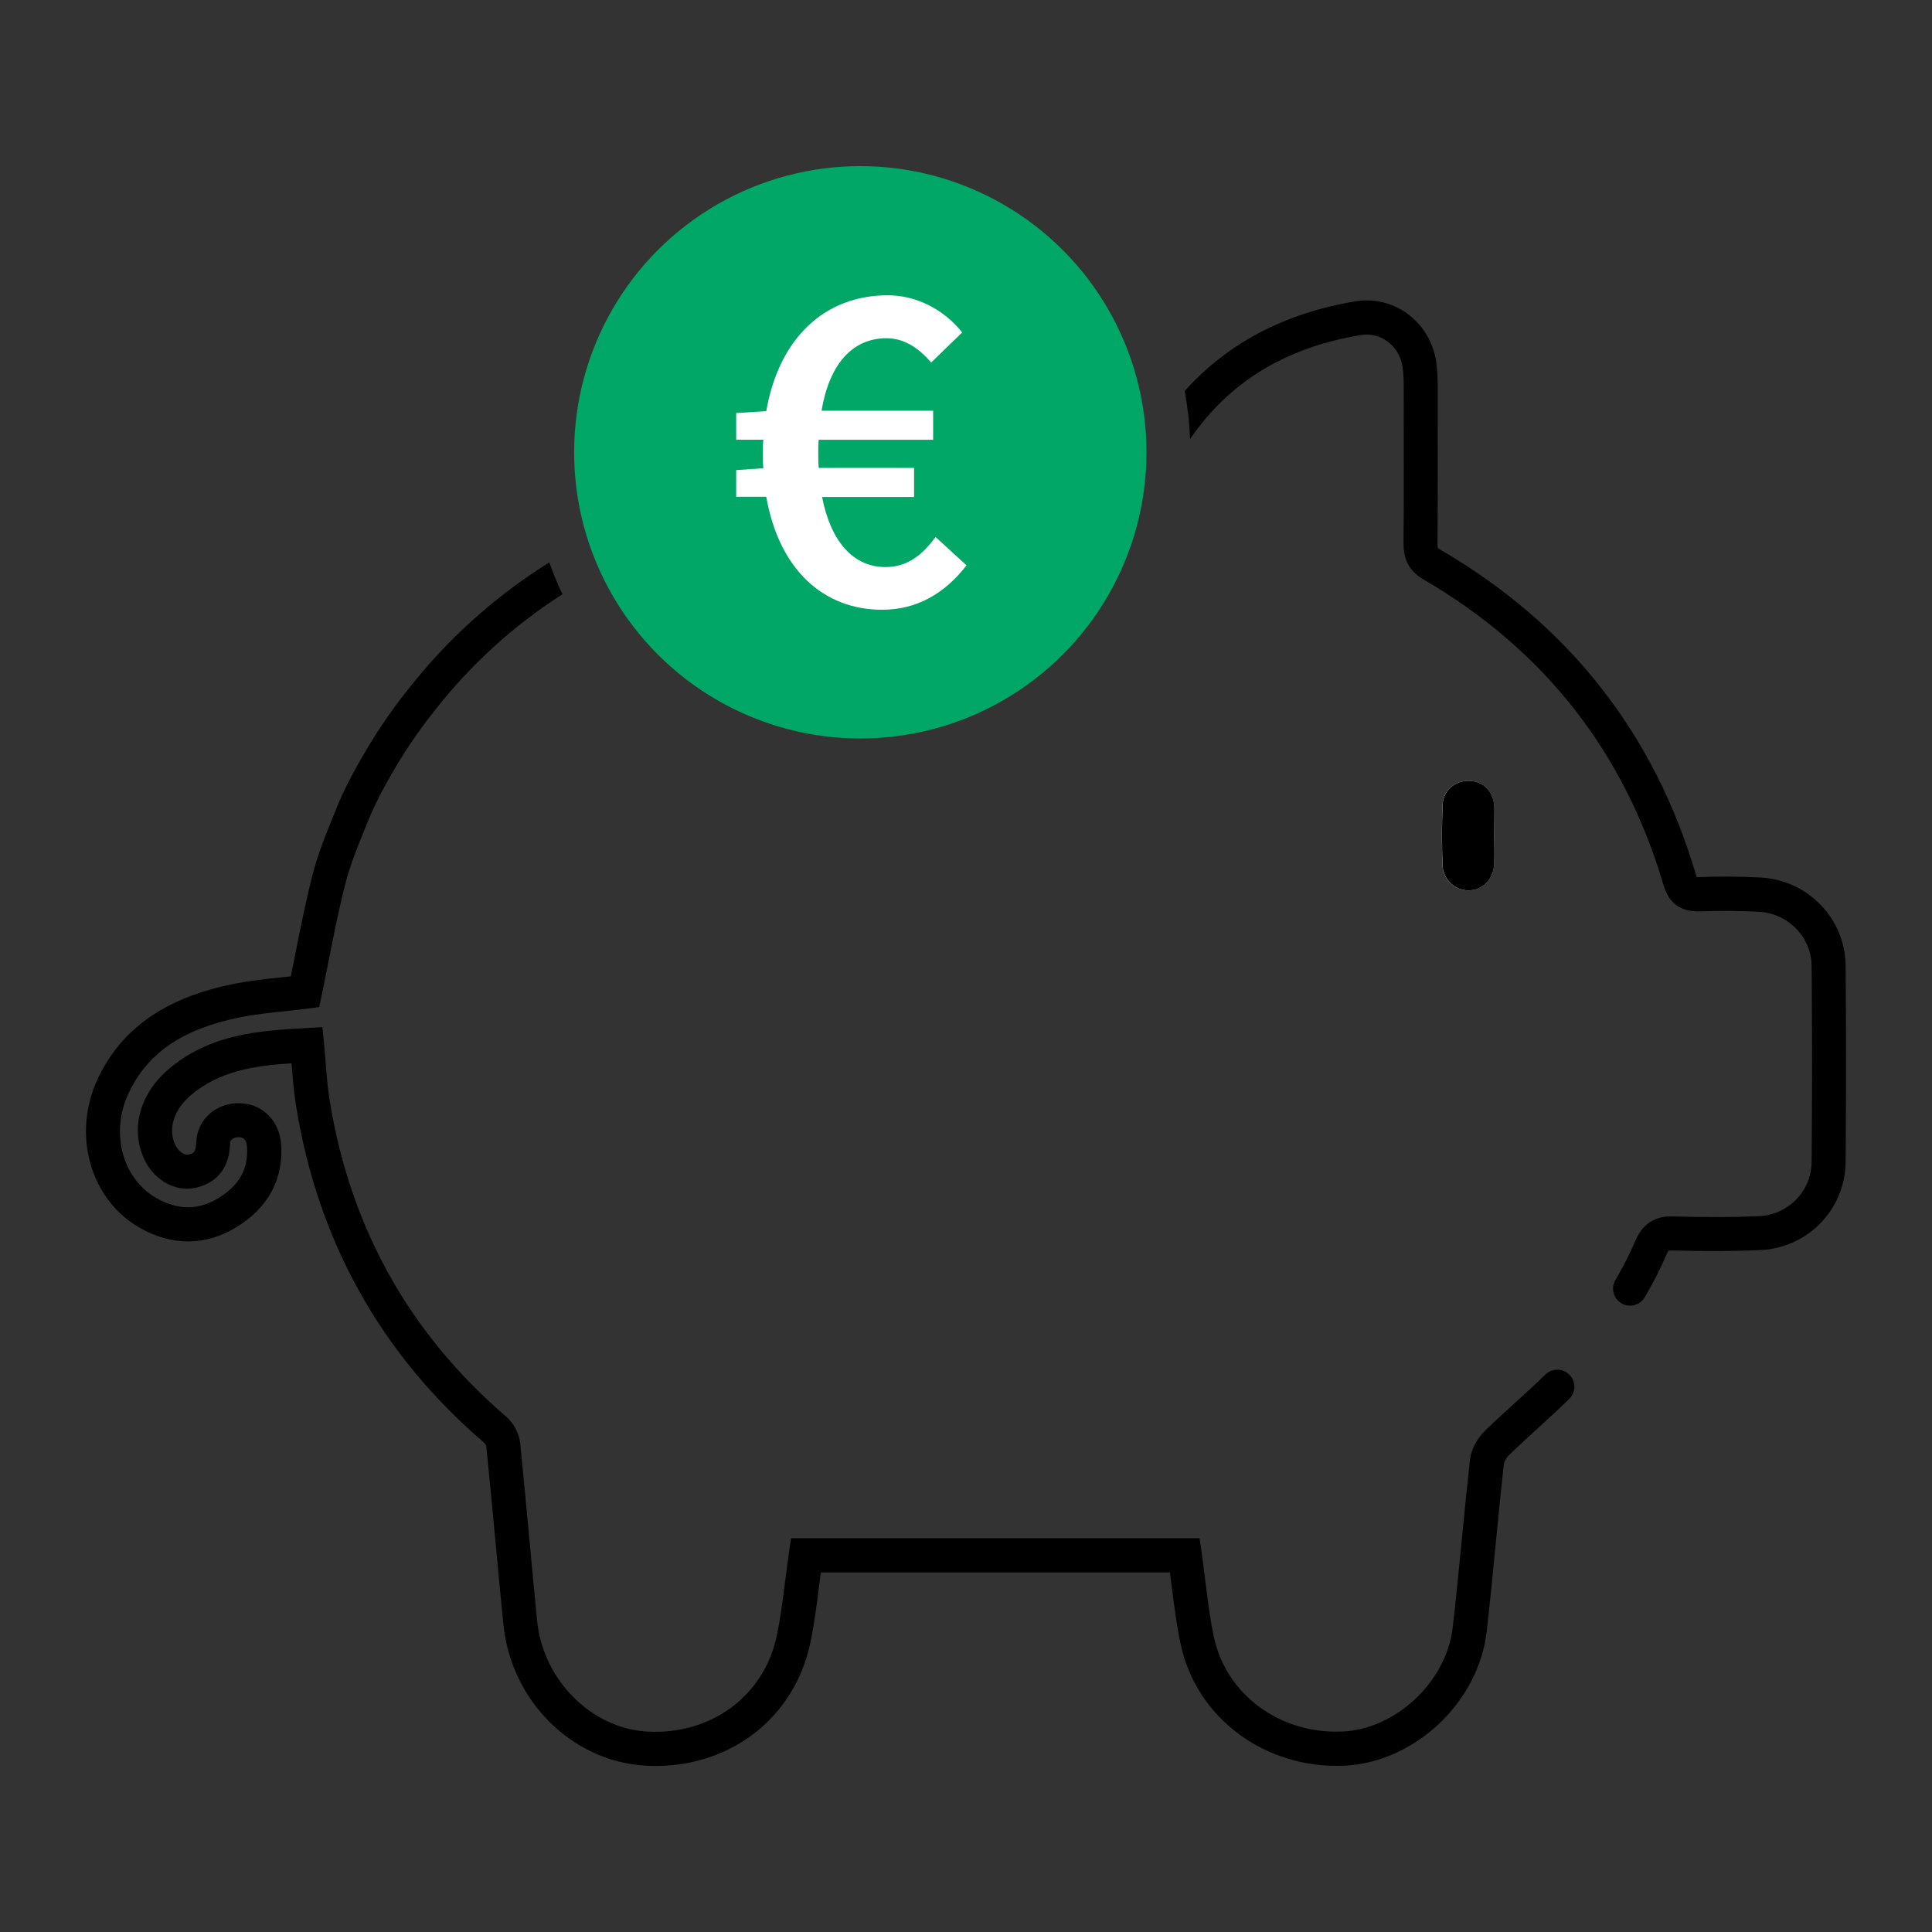
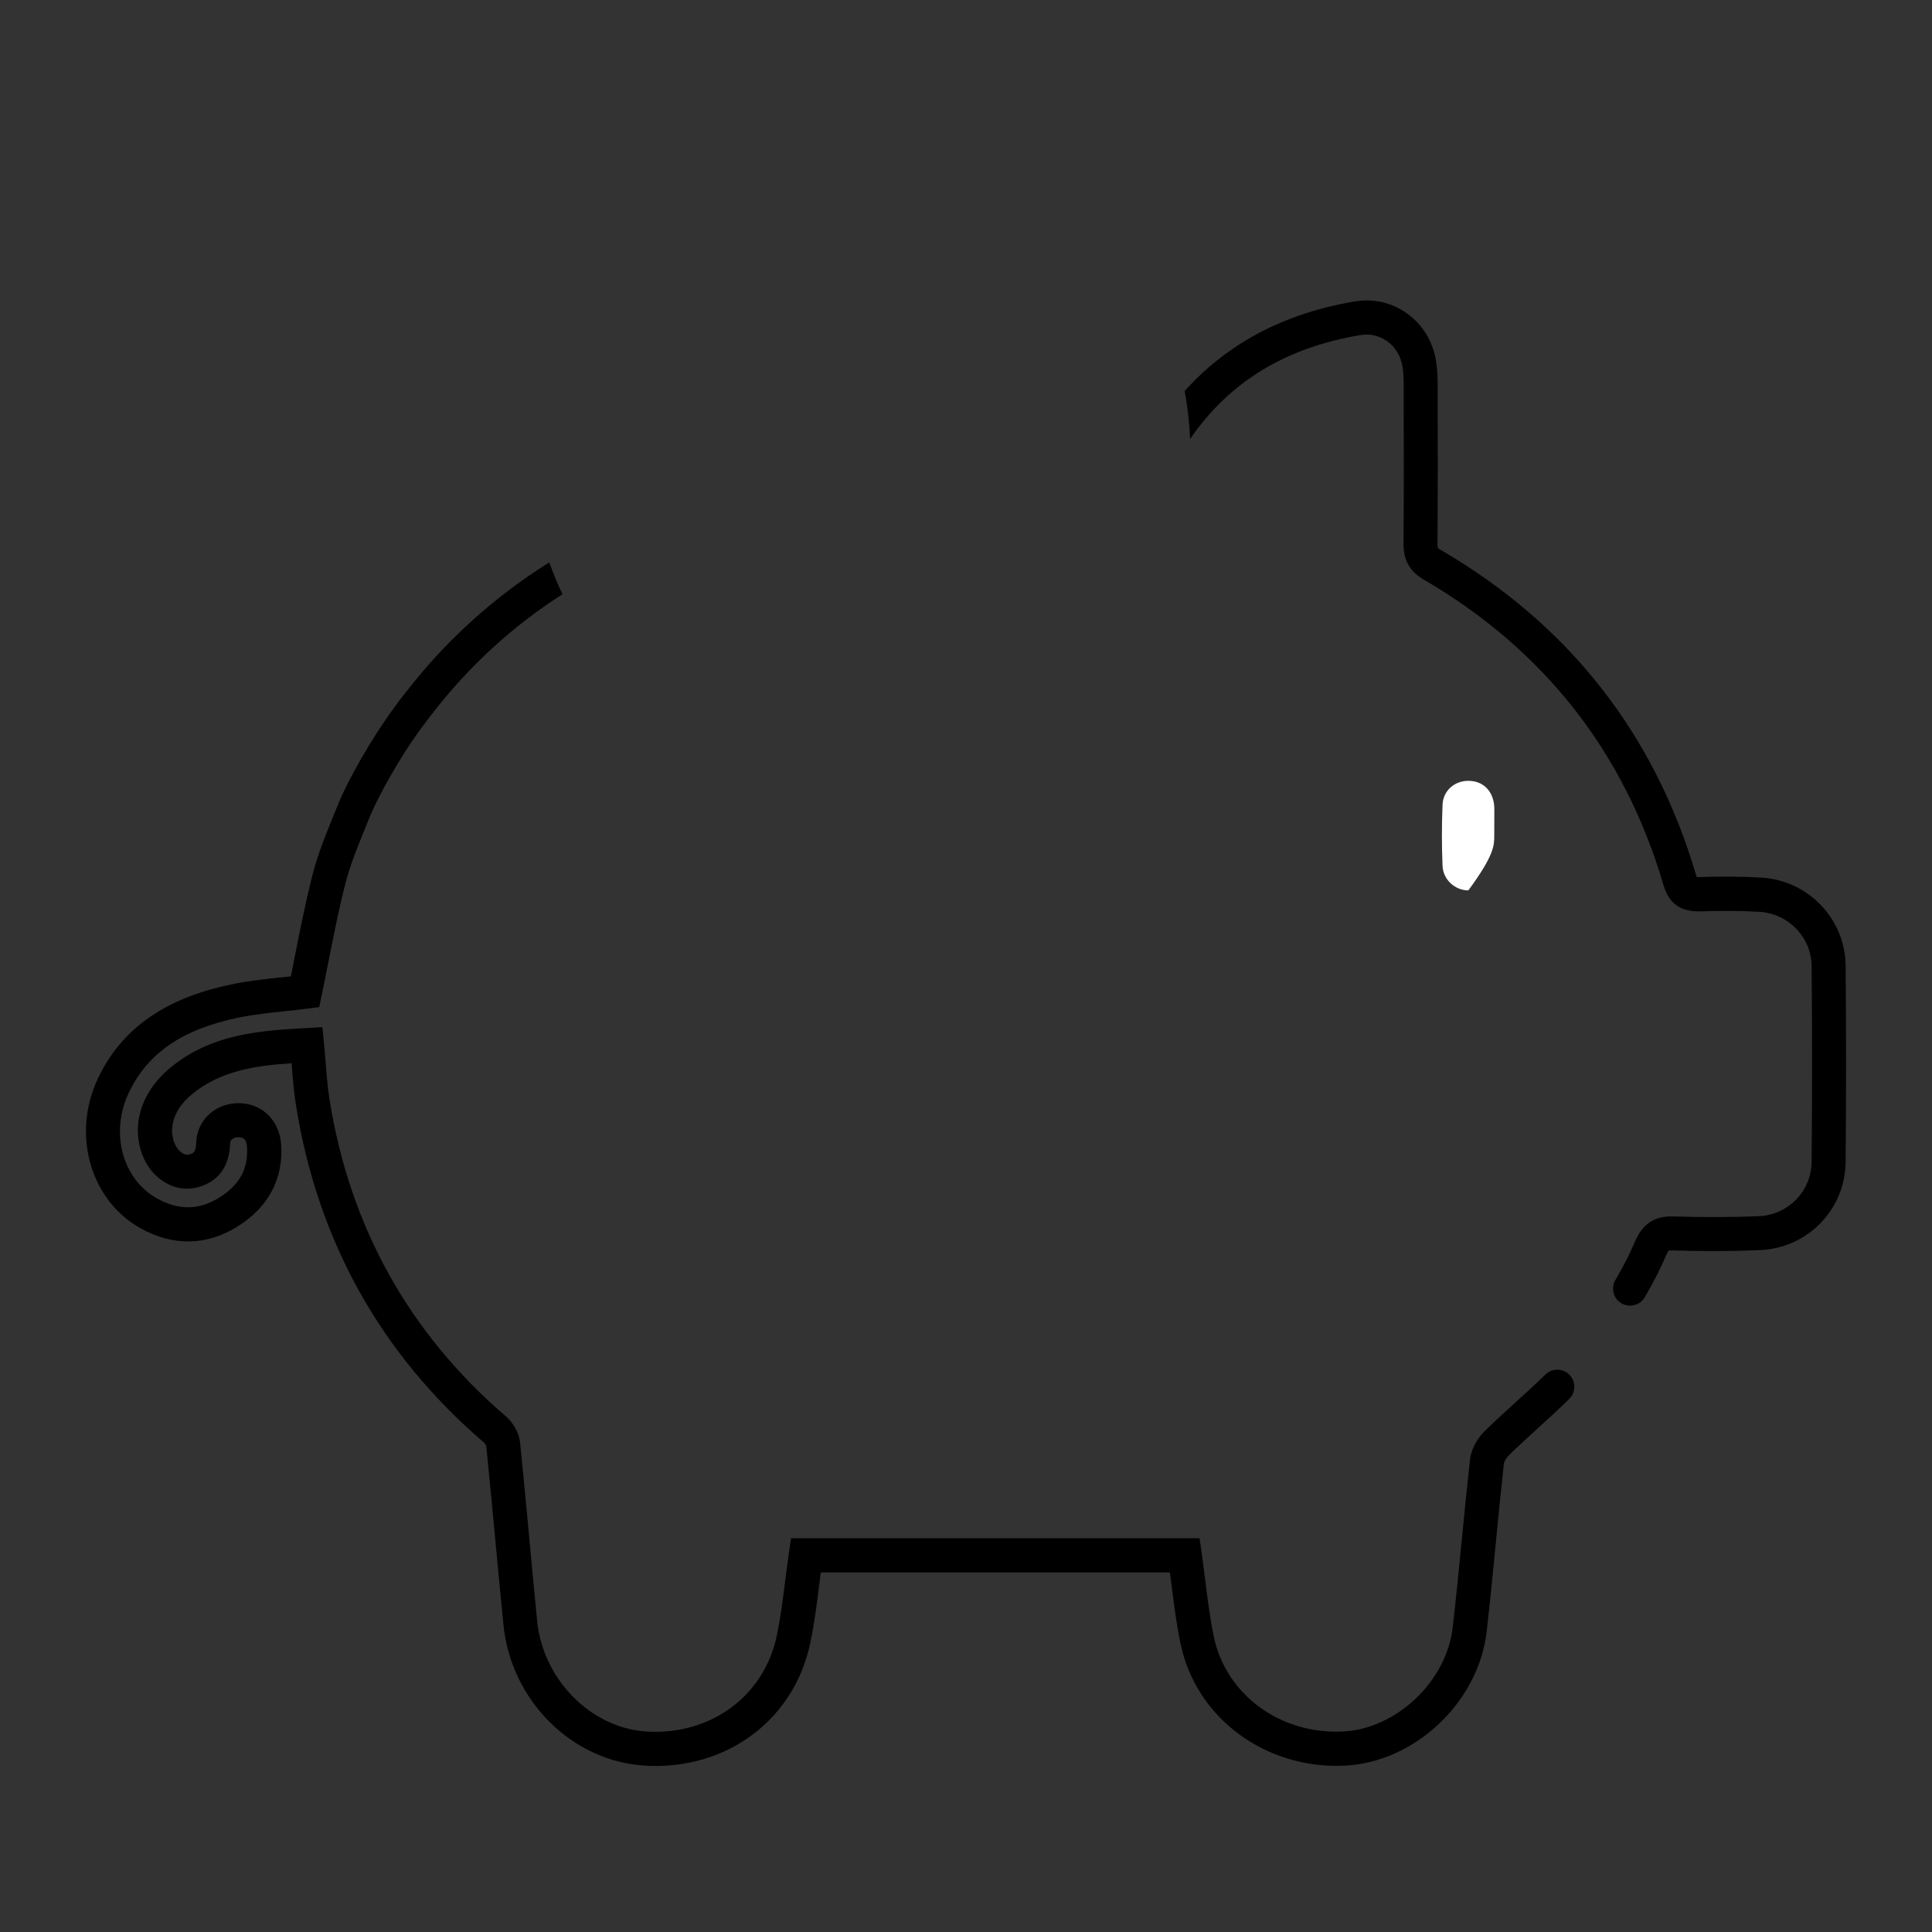
<svg xmlns="http://www.w3.org/2000/svg" version="1.1" id="Ebene_1" x="0px" y="0px" viewBox="0 0 226.77 226.77" style="enable-background:new 0 0 226.77 226.77;" xml:space="preserve">
  <rect x="0" y="0" width="226.77" height="226.77" fill="#333333" stroke="none" />
  <style type="text/css">
	.st0{fill:#00A767;}
	.st1{fill:none;}
	.st2{fill:#FFFFFF;}
	.st3{fill:none;stroke:#000000;stroke-width:4;stroke-miterlimit:10;}
	.st4{fill:none;stroke:#E30613;stroke-linecap:round;stroke-miterlimit:10;}
</style>
  <g>
-     <path class="st2" d="M175.39,98.05C175.39,98.05,175.39,98.05,175.39,98.05c0.01-1,0.01-1.99,0.01-2.99c0-0.13,0-0.27-0.01-0.4   c-0.13-1.83-1.31-3.01-3.04-3.01c-1.62,0-2.96,1.14-3.03,2.81c-0.1,2.39-0.1,4.79,0,7.18c0.07,1.64,1.49,2.87,3.03,2.87   c1.65,0,2.93-1.27,3.02-3.07C175.44,100.31,175.39,99.18,175.39,98.05z" />
-     <path d="M175.39,98.05c0,1.13,0.05,2.26-0.01,3.39c-0.09,1.8-1.37,3.07-3.02,3.07c-1.54,0-2.96-1.23-3.03-2.87   c-0.1-2.39-0.1-4.79,0-7.18c0.07-1.67,1.41-2.81,3.03-2.81c1.72,0,2.91,1.17,3.04,3.01c0.01,0.13,0.01,0.27,0.01,0.4   C175.4,96.06,175.4,97.05,175.39,98.05C175.39,98.05,175.39,98.05,175.39,98.05z" />
+     <path class="st2" d="M175.39,98.05C175.39,98.05,175.39,98.05,175.39,98.05c0.01-1,0.01-1.99,0.01-2.99c0-0.13,0-0.27-0.01-0.4   c-0.13-1.83-1.31-3.01-3.04-3.01c-1.62,0-2.96,1.14-3.03,2.81c-0.1,2.39-0.1,4.79,0,7.18c0.07,1.64,1.49,2.87,3.03,2.87   C175.44,100.31,175.39,99.18,175.39,98.05z" />
    <g>
      <path d="M216.63,113.33c-0.05-5.51-4.44-10.04-9.98-10.33c-2.33-0.12-4.76-0.14-7.19-0.05c-0.13,0-0.23,0-0.3,0    c-0.02-0.06-0.05-0.14-0.09-0.26c-4.88-16.58-14.96-29.41-29.96-38.14c-0.38-0.22-0.38-0.22-0.38-0.81    c0.04-5.79,0.03-11.68,0.02-17.38l0-1.08c0-0.8-0.03-1.85-0.19-2.9c-0.37-2.29-1.58-4.28-3.41-5.59    c-1.77-1.27-3.94-1.78-6.11-1.41c-8.28,1.38-14.97,4.92-19.99,10.52c0.35,1.83,0.56,3.71,0.64,5.63    c4.6-6.71,11.19-10.73,20.01-12.2c1.11-0.19,2.22,0.07,3.12,0.72c0.96,0.69,1.6,1.75,1.8,2.98c0.12,0.77,0.14,1.59,0.14,2.28    l0,1.08c0.01,5.68,0.03,11.56-0.02,17.34c-0.01,1.36,0.25,3.07,2.37,4.3c14.09,8.2,23.55,20.25,28.13,35.81    c0.65,2.22,2.02,3.21,4.37,3.13c2.32-0.08,4.62-0.07,6.84,0.05c3.44,0.18,6.16,2.98,6.19,6.37c0.07,7.67,0.07,15.41,0,23.01    c-0.03,3.41-2.75,6.2-6.19,6.35c-3.08,0.13-6.37,0.14-10.07,0.03c-2.15-0.08-3.58,0.88-4.44,2.88c-0.62,1.47-1.41,3.01-2.33,4.58    c-0.56,0.95-0.24,2.18,0.71,2.74c0.32,0.19,0.67,0.27,1.01,0.27c0.69,0,1.36-0.35,1.73-0.99c1.01-1.72,1.87-3.42,2.56-5.04    c0.13-0.31,0.22-0.42,0.21-0.42c0.03-0.01,0.15-0.03,0.42-0.03c3.8,0.11,7.19,0.1,10.36-0.04c5.56-0.24,9.96-4.76,10.02-10.31    C216.7,128.79,216.7,121.02,216.63,113.33z" />
      <path d="M47.78,81.07c-0.09,0.11-2.27,2.78-4.46,6.41c-2.82,4.66-3.71,7.12-3.72,7.15l-0.39,0.95c-0.94,2.3-1.92,4.69-2.55,7.19    c-0.79,3.12-1.42,6.29-2.03,9.36c-0.16,0.83-0.33,1.65-0.49,2.47c-0.34,0.04-0.69,0.07-1.04,0.11c-1.91,0.2-3.89,0.41-5.87,0.82    c-7.87,1.61-13.03,5.25-15.77,11.13c-3.05,6.54-0.84,14.22,5.02,17.5c3.81,2.13,7.73,2.07,11.34-0.16    c3.66-2.26,5.46-5.61,5.18-9.67c-0.19-2.76-2.16-4.75-4.81-4.84c-1.33-0.05-2.56,0.38-3.51,1.18c-1.02,0.87-1.61,2.1-1.65,3.48    c-0.04,1.2-0.4,1.27-0.95,1.38c-0.47,0.09-1.24-0.44-1.6-1.35c-0.73-1.86-0.02-3.96,1.9-5.61c3.37-2.89,7.6-3.49,11.84-3.77    c0.01,0.12,0.02,0.23,0.03,0.35c0.13,1.59,0.25,3.1,0.5,4.64c2.54,15.86,9.96,29.15,22.03,39.51c0.14,0.12,0.29,0.38,0.3,0.47    c0.39,3.81,0.74,7.62,1.1,11.43c0.3,3.16,0.59,6.32,0.91,9.48c0.88,8.92,8.02,16.04,16.59,16.56c0.43,0.03,0.86,0.04,1.29,0.04    c8.97,0,16.33-5.79,18.14-14.44c0.48-2.3,0.78-4.64,1.06-6.9c0.06-0.46,0.12-0.91,0.17-1.37h40.98c0.06,0.49,0.12,0.98,0.19,1.46    c0.29,2.29,0.58,4.65,1.07,6.95c1.83,8.67,9.91,14.67,19.18,14.27c8.27-0.36,15.78-7.42,16.74-15.74c0.4-3.5,0.75-7.06,1.08-10.49    c0.3-3.08,0.6-6.15,0.94-9.22c0.02-0.19,0.26-0.68,0.64-1.04c1.1-1.07,2.27-2.13,3.39-3.16c1.2-1.09,2.45-2.23,3.64-3.4    c0.79-0.77,0.8-2.04,0.03-2.83s-2.04-0.8-2.83-0.03c-1.14,1.12-2.36,2.22-3.53,3.29c-1.15,1.05-2.35,2.13-3.5,3.25    c-1.01,0.98-1.69,2.28-1.82,3.46c-0.34,3.09-0.65,6.19-0.95,9.28c-0.33,3.42-0.68,6.96-1.08,10.42    c-0.73,6.34-6.66,11.93-12.94,12.2c-7.35,0.33-13.66-4.35-15.09-11.1c-0.45-2.14-0.72-4.32-1.01-6.62    c-0.13-1.07-0.27-2.16-0.42-3.25l-0.25-1.72H92.85l-0.25,1.72c-0.15,1.05-0.28,2.1-0.42,3.15c-0.29,2.29-0.56,4.44-1.01,6.59    c-1.48,7.07-7.76,11.69-15.27,11.23c-6.53-0.4-12.17-6.1-12.85-12.97c-0.31-3.15-0.61-6.31-0.9-9.46    c-0.36-3.82-0.71-7.65-1.1-11.47c-0.11-1.1-0.77-2.32-1.68-3.1c-11.33-9.73-18.29-22.21-20.68-37.11    c-0.22-1.38-0.34-2.81-0.46-4.33c-0.06-0.76-0.12-1.53-0.2-2.33l-0.19-1.91l-1.92,0.11c-5.27,0.3-11.25,0.63-16.16,4.85    c-3.23,2.77-4.38,6.64-3.02,10.11c1.06,2.69,3.62,4.29,6.08,3.81c1.51-0.29,4.06-1.35,4.18-5.17c0.01-0.25,0.09-0.43,0.25-0.56    c0.19-0.16,0.49-0.24,0.79-0.23c0.24,0.01,0.88,0.03,0.95,1.11c0.17,2.6-0.87,4.5-3.29,6c-2.37,1.46-4.75,1.49-7.28,0.07    c-4.04-2.26-5.51-7.67-3.34-12.32c2.2-4.71,6.31-7.54,12.94-8.9c1.79-0.37,3.67-0.56,5.49-0.76c0.86-0.09,1.71-0.18,2.54-0.29    l1.42-0.18l0.29-1.4c0.27-1.3,0.53-2.61,0.79-3.92c0.6-3.02,1.21-6.14,1.98-9.15c0.57-2.23,1.49-4.48,2.38-6.66l0.42-1.03    c0.01-0.02,0.84-2.25,3.41-6.52c2.03-3.37,4.11-5.91,4.16-5.98c4.28-5.49,9.36-10.13,15.12-13.8c-0.58-1.21-1.09-2.46-1.55-3.74    C58.08,70.01,52.46,75.06,47.78,81.07z" />
    </g>
-     <circle class="st0" cx="100.98" cy="53.09" r="33.59" />
    <g>
-       <path class="st2" d="M113.45,66.36c-2.57,3.3-5.82,5.21-9.91,5.21c-6.88,0-12.09-4.7-13.6-13.26h-3.53v-3.13l3.19-0.22    c-0.06-0.56-0.06-1.12-0.06-1.73c0-0.56,0-1.12,0.06-1.62h-3.19v-3.13l3.53-0.22c1.51-8.62,6.88-13.6,14.27-13.6    c3.36,0,6.6,1.68,8.73,4.36l-3.64,3.53c-1.46-1.68-3.13-2.85-5.26-2.85c-4.03,0-6.72,3.13-7.61,8.51h13.1v3.41H96.1    c-0.06,0.45-0.06,0.9-0.06,1.4c0,0.67,0,1.29,0.06,1.9h11.19v3.41h-10.8c1.01,5.2,3.64,8.23,7.44,8.23c2.41,0,4.2-1.23,5.88-3.53    L113.45,66.36z" />
-     </g>
+       </g>
  </g>
</svg>